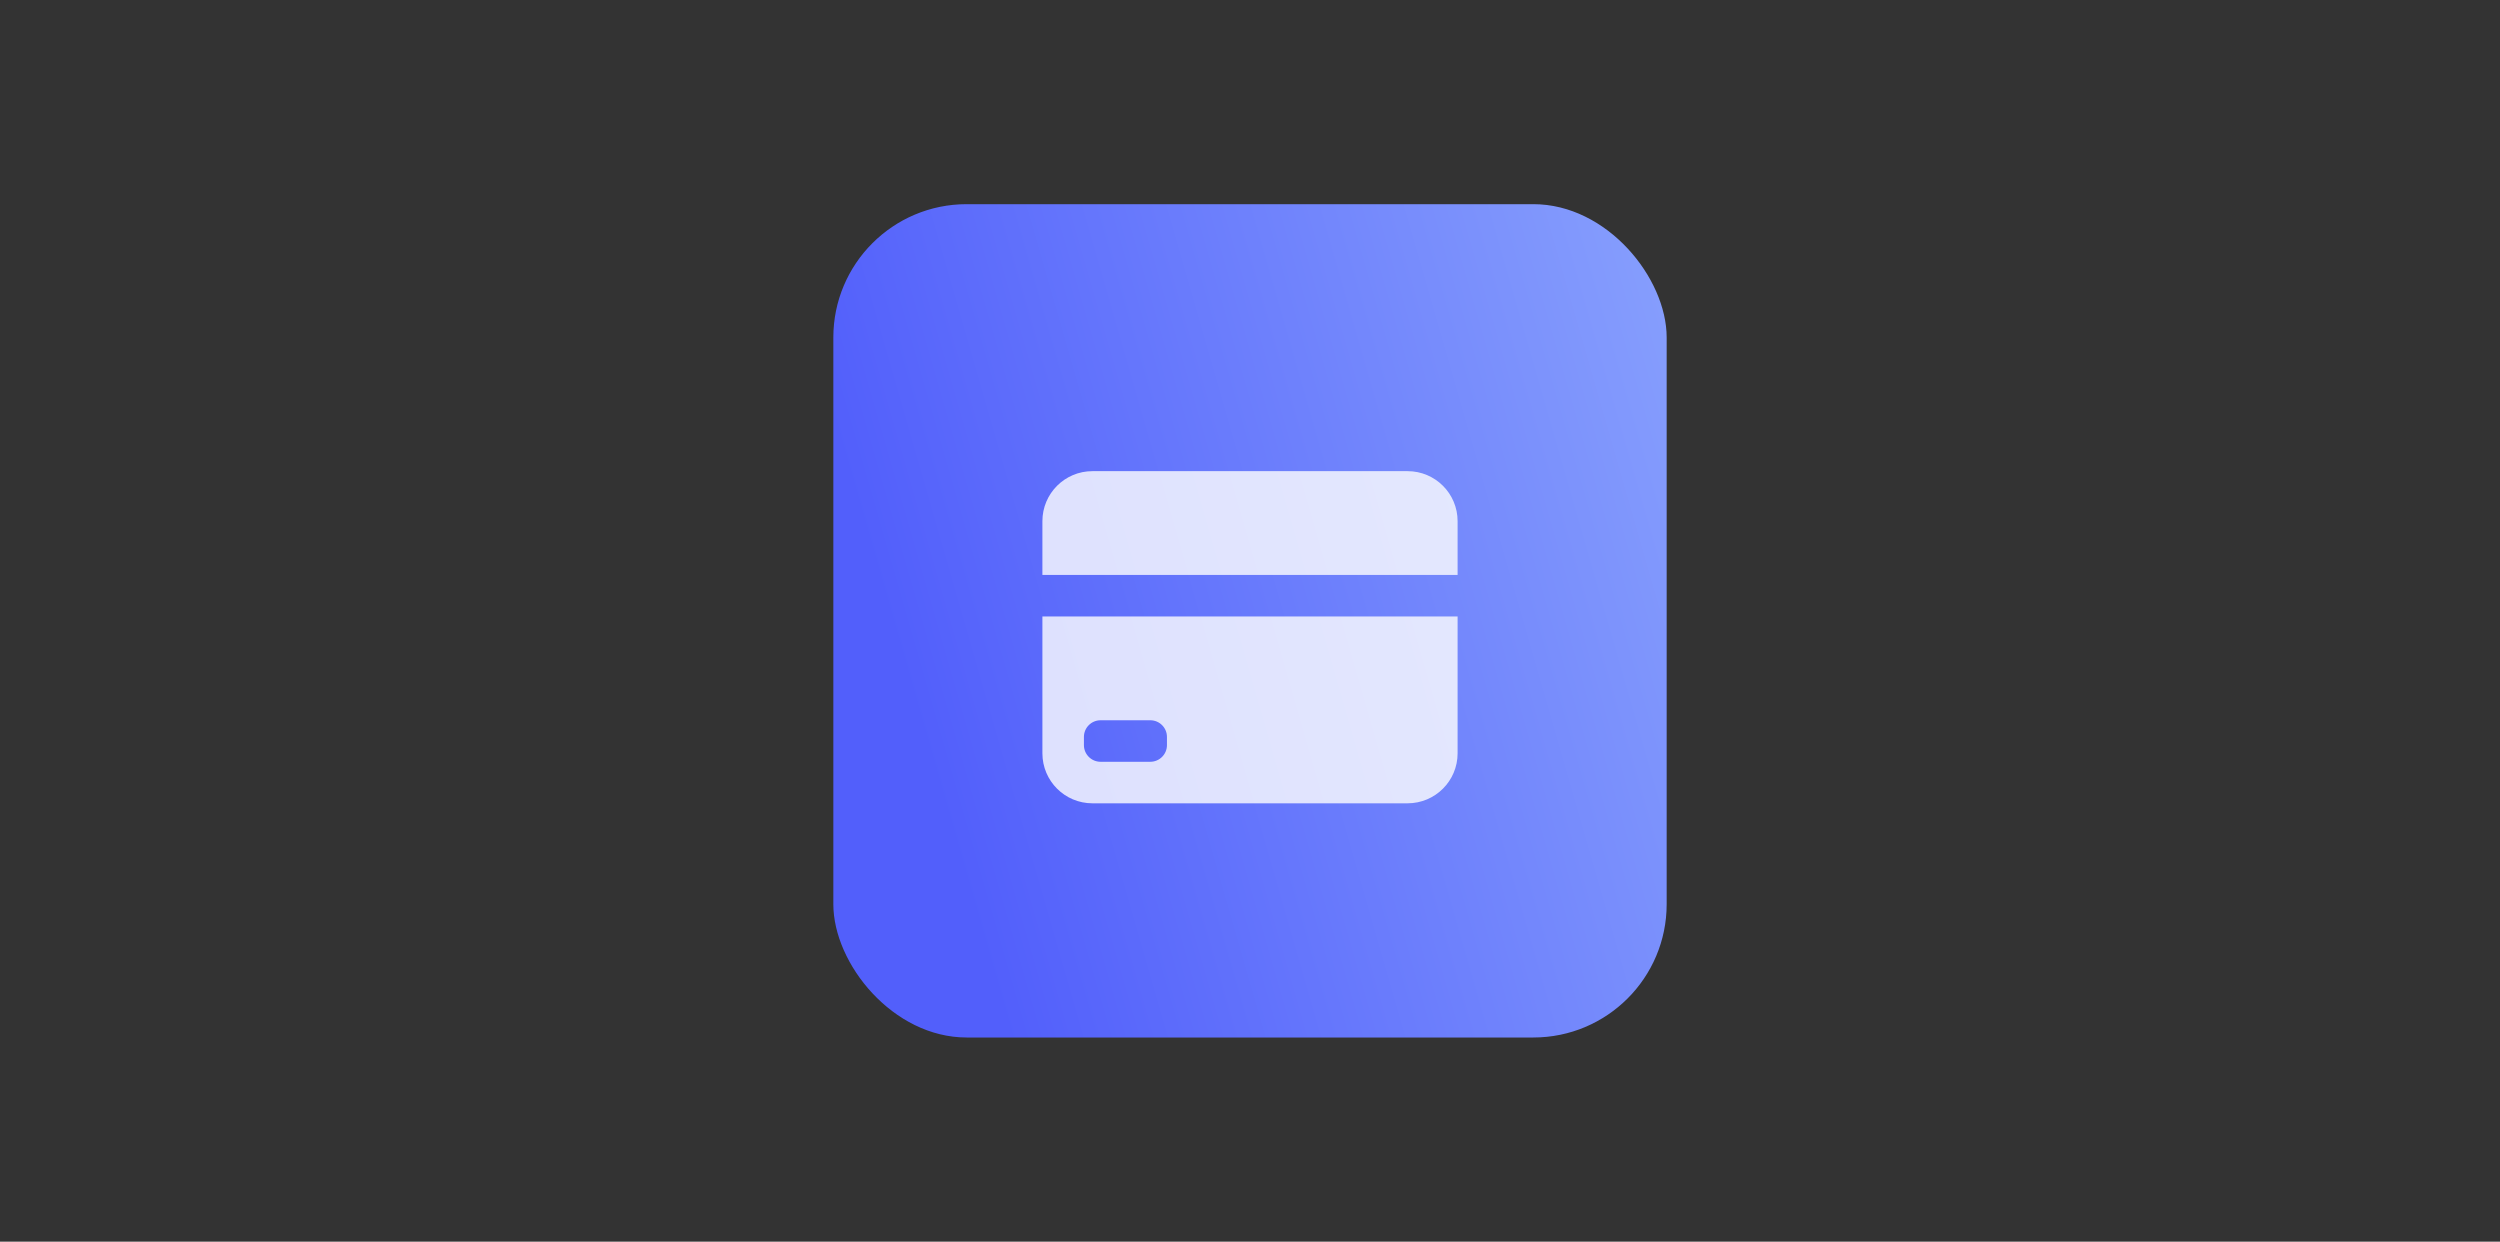
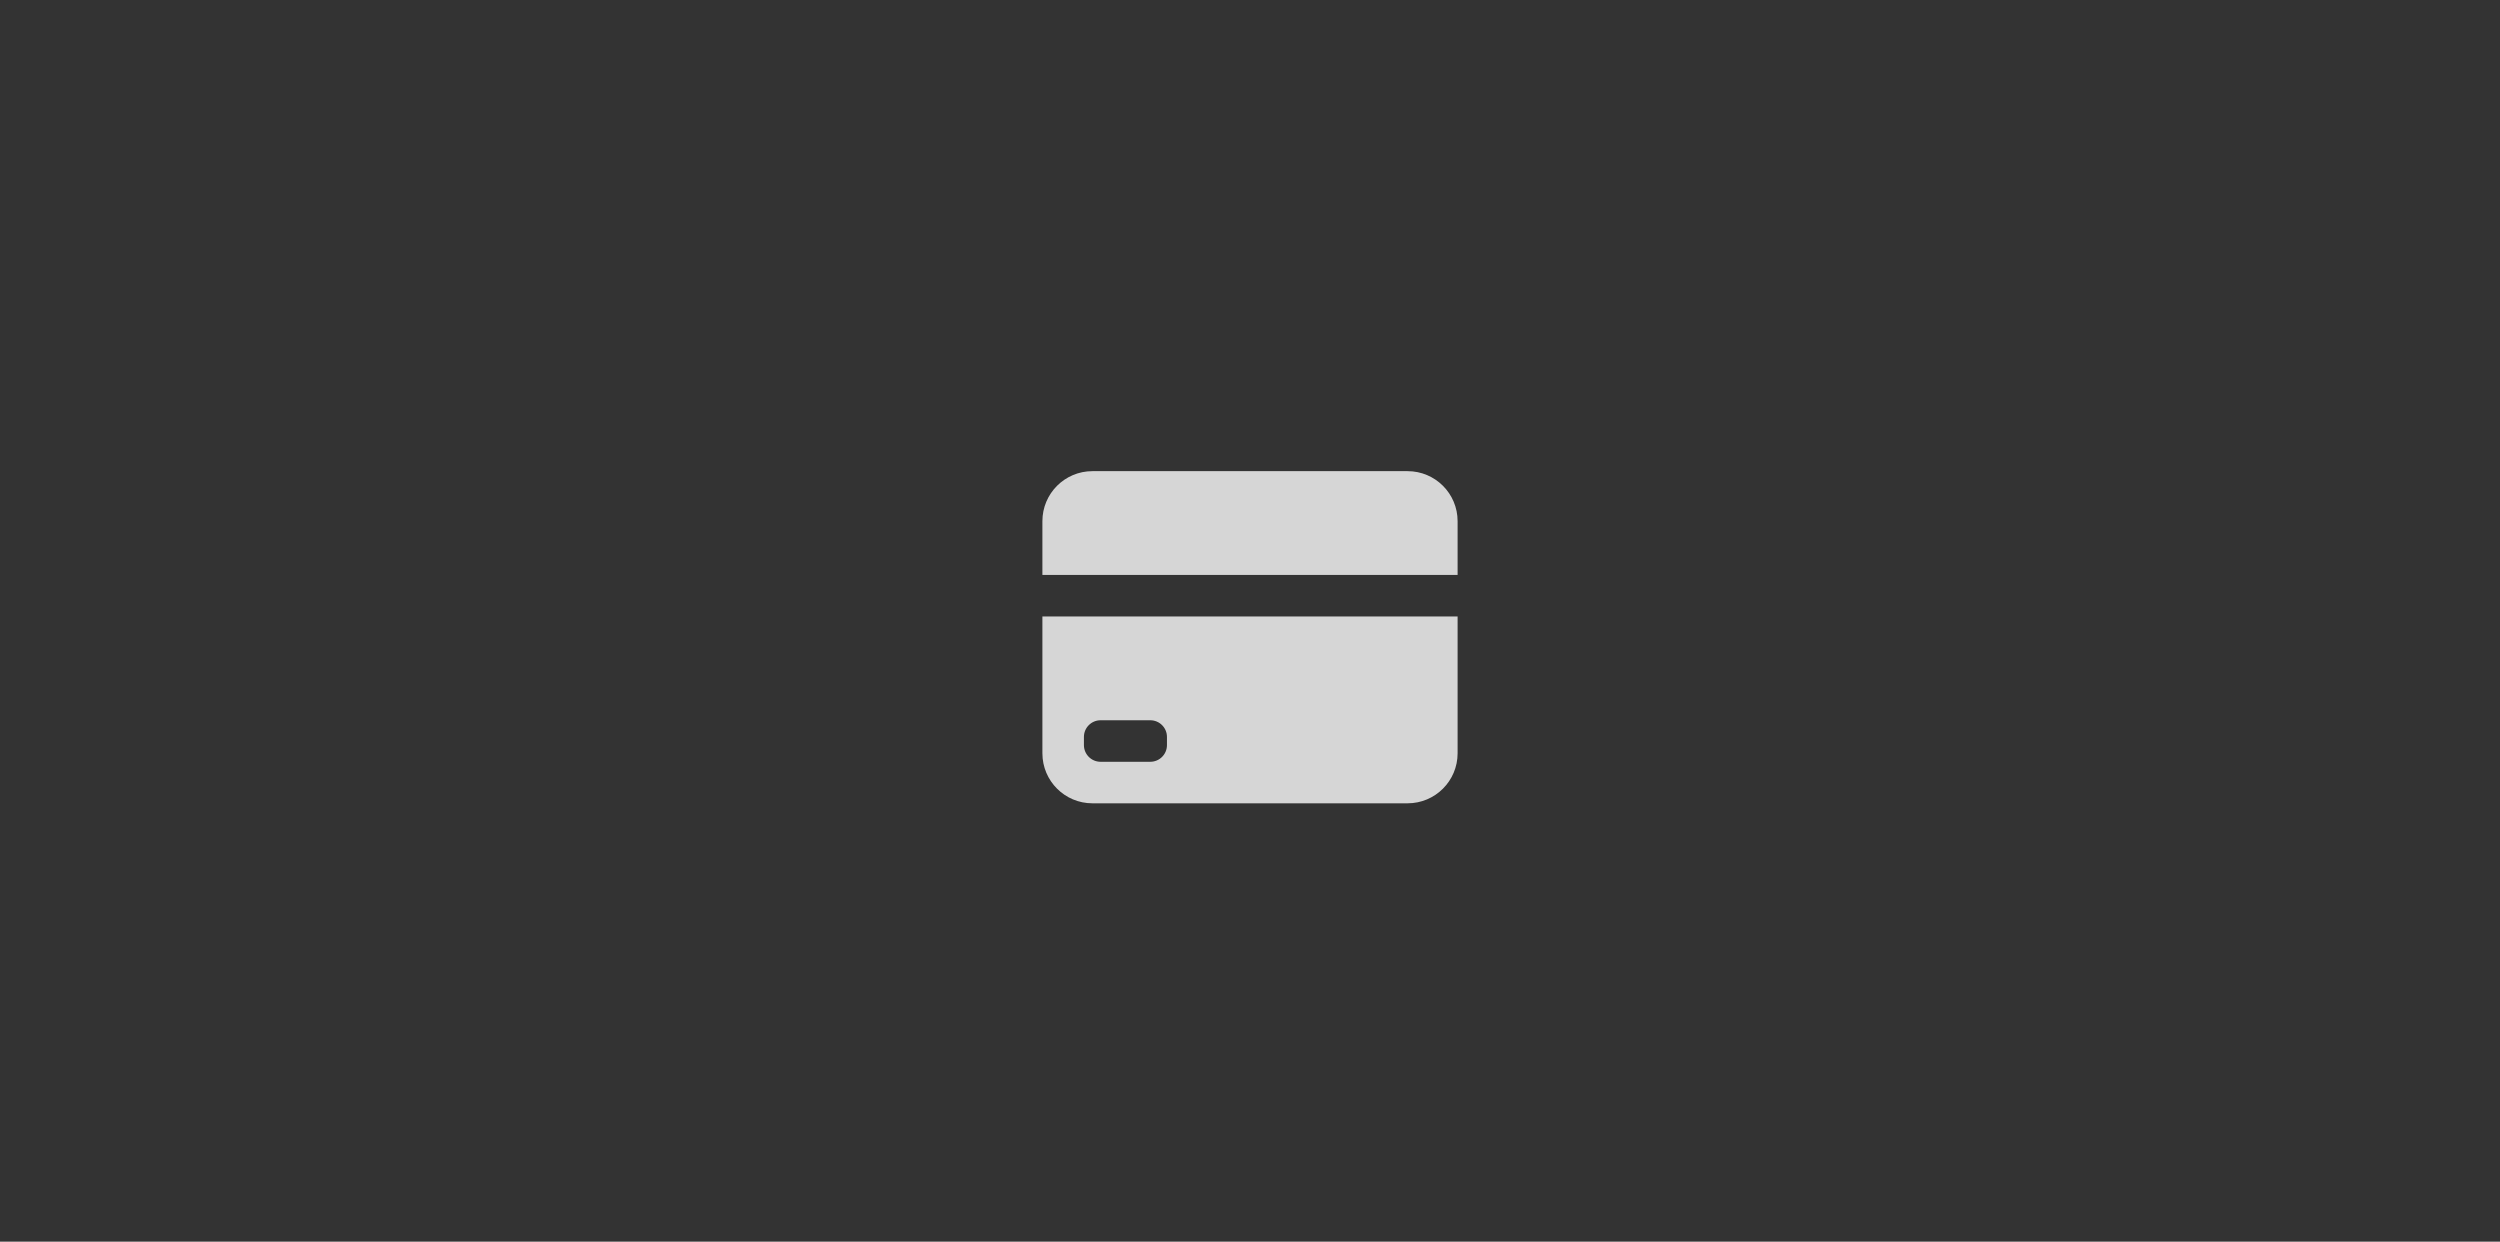
<svg xmlns="http://www.w3.org/2000/svg" width="300" height="149" viewBox="0 0 300 149" fill="none">
  <rect x="0" y="0" width="300" height="149" fill="#333333" stroke="none" />
-   <rect x="100" y="24.5" width="100" height="100" rx="16" fill="url(#paint0_linear_512_8459)" />
  <path d="M174.912 90.397C174.912 93.71 172.225 96.397 168.912 96.397H131.088C127.774 96.397 125.088 93.71 125.088 90.397V73.977H174.912V90.397ZM132.07 86.431C130.966 86.431 130.07 87.327 130.07 88.431V89.414C130.071 90.518 130.966 91.414 132.07 91.414H138.035C139.14 91.413 140.035 90.518 140.035 89.414V88.431C140.035 87.327 139.14 86.431 138.035 86.431H132.07ZM168.912 56.539C172.226 56.539 174.912 59.225 174.912 62.539V68.996H125.088V62.539C125.088 59.225 127.774 56.539 131.088 56.539H168.912Z" fill="white" fill-opacity="0.8" />
  <defs>
    <linearGradient id="paint0_linear_512_8459" x1="211.963" y1="9.674" x2="97.332" y2="42.618" gradientUnits="userSpaceOnUse">
      <stop stop-color="#8FA9FD" />
      <stop offset="1" stop-color="#525FFB" />
    </linearGradient>
  </defs>
</svg>